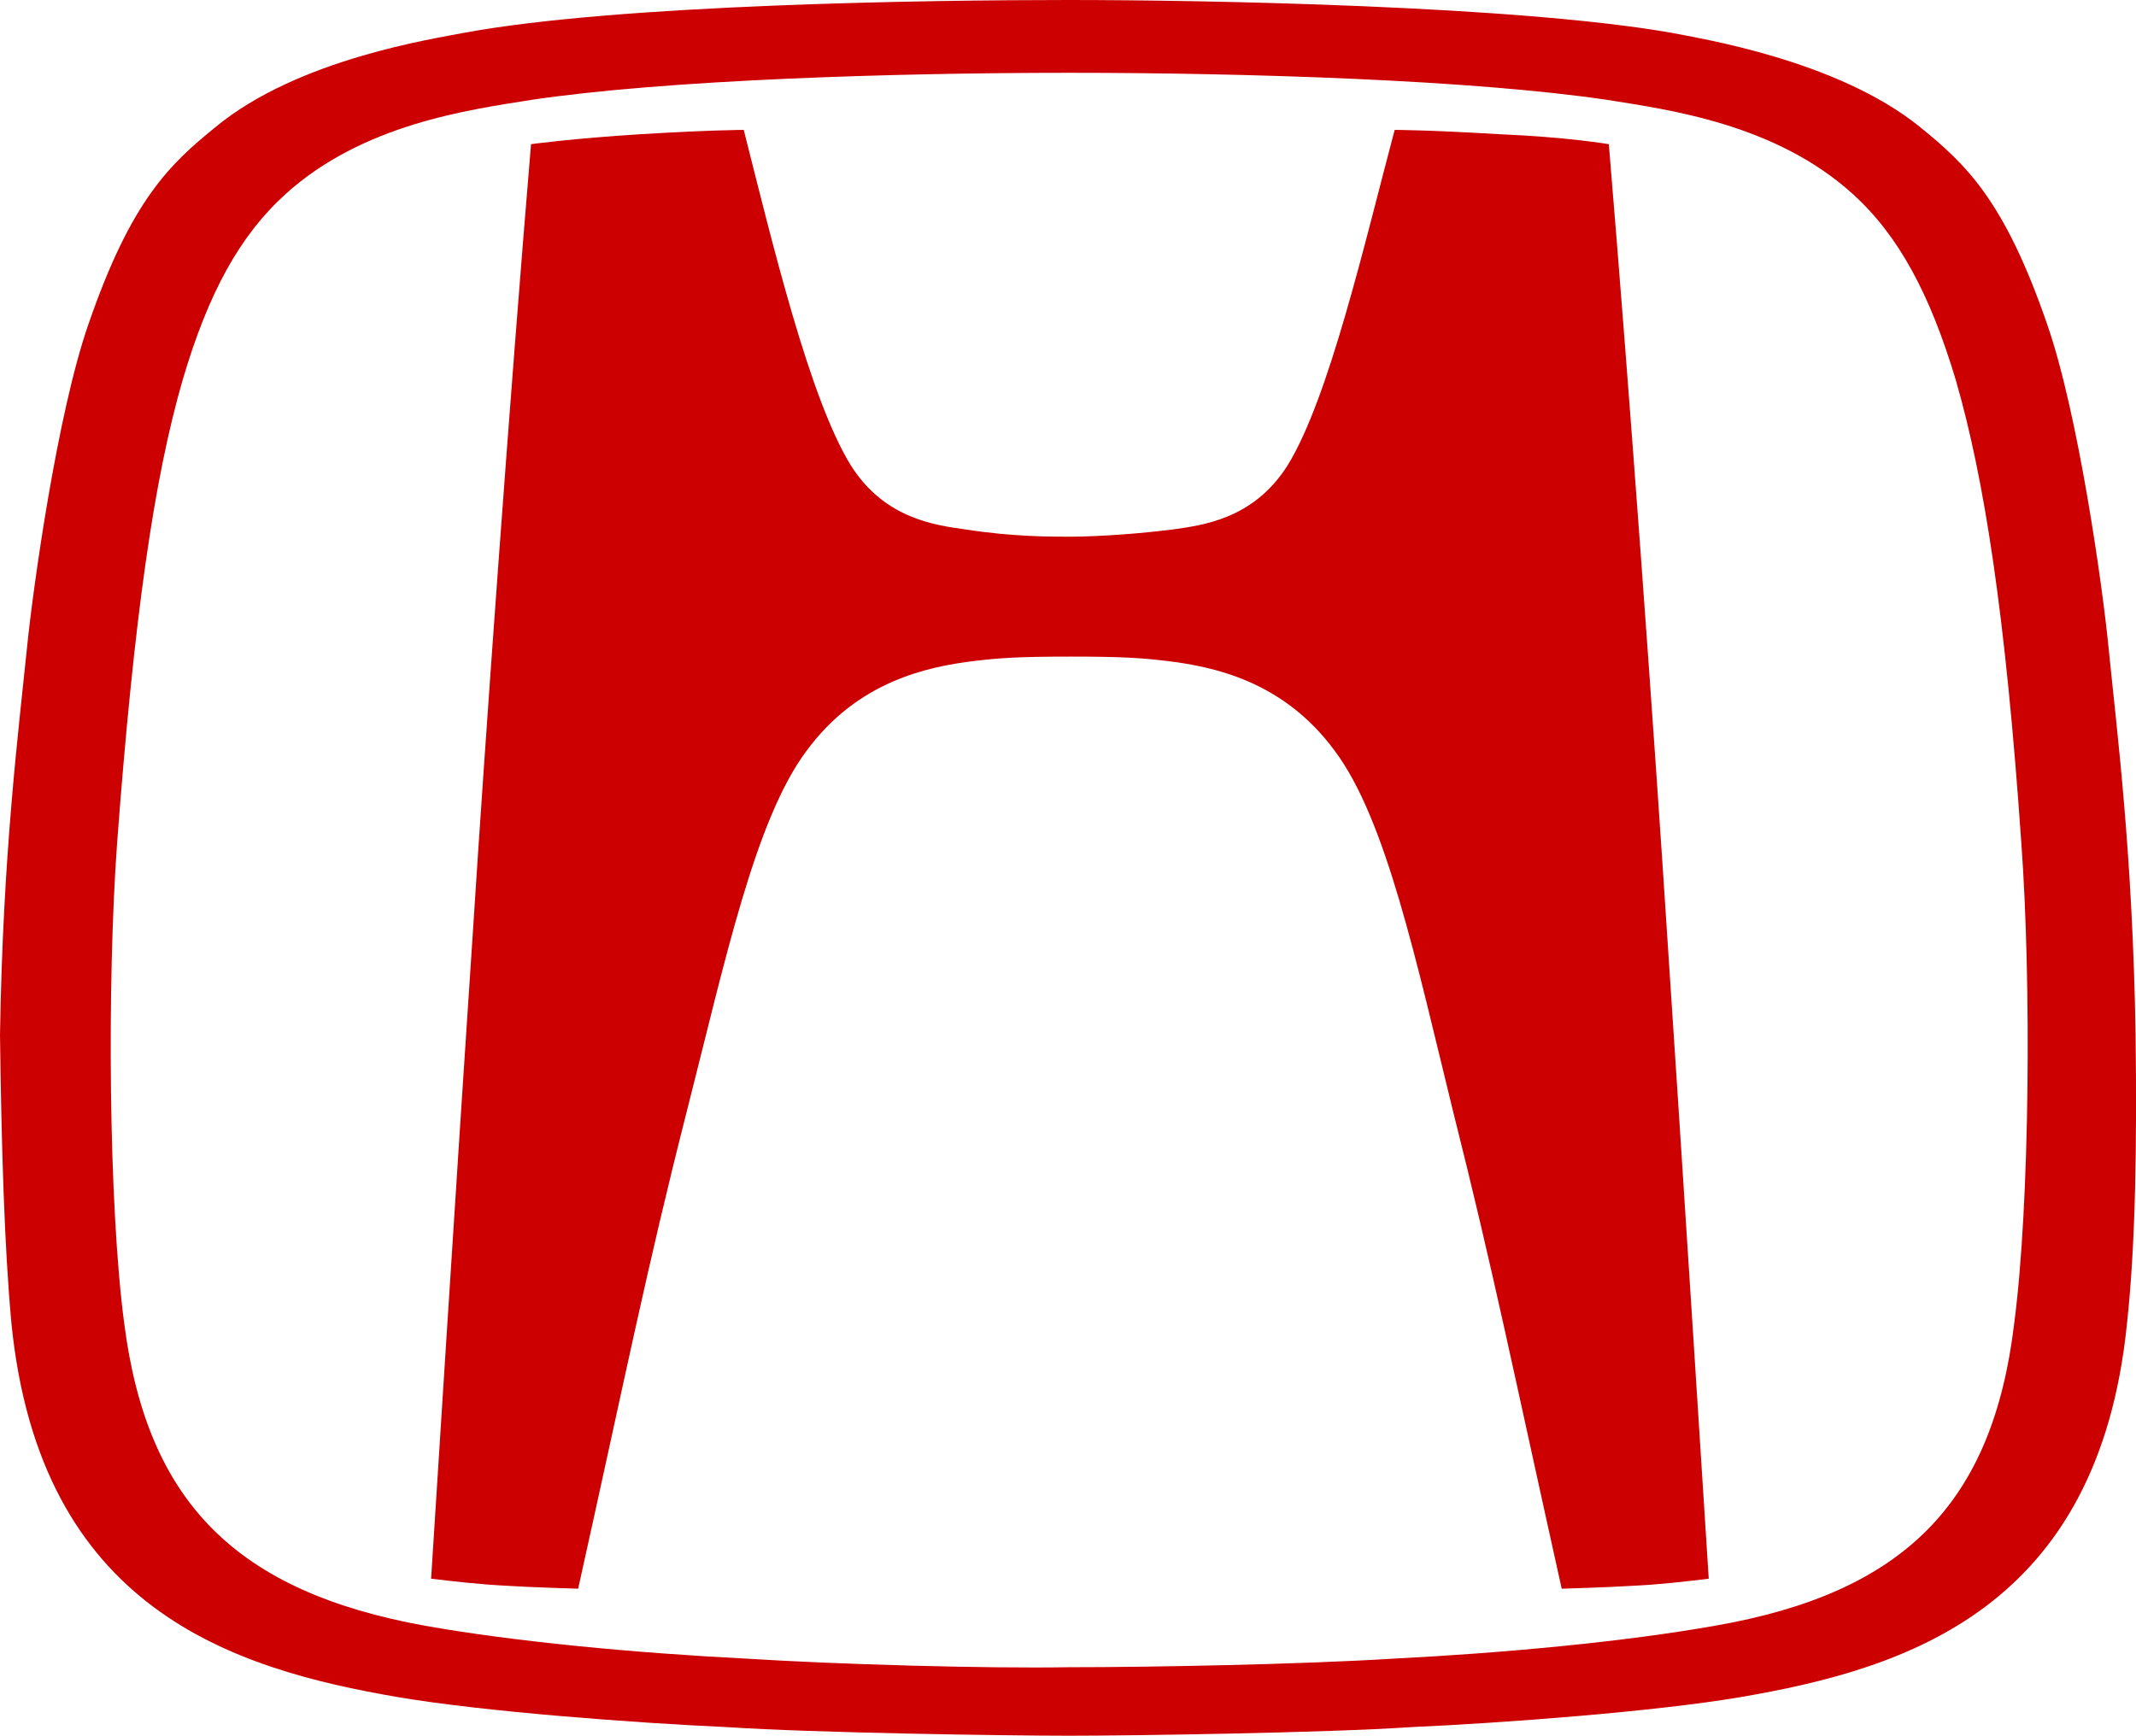
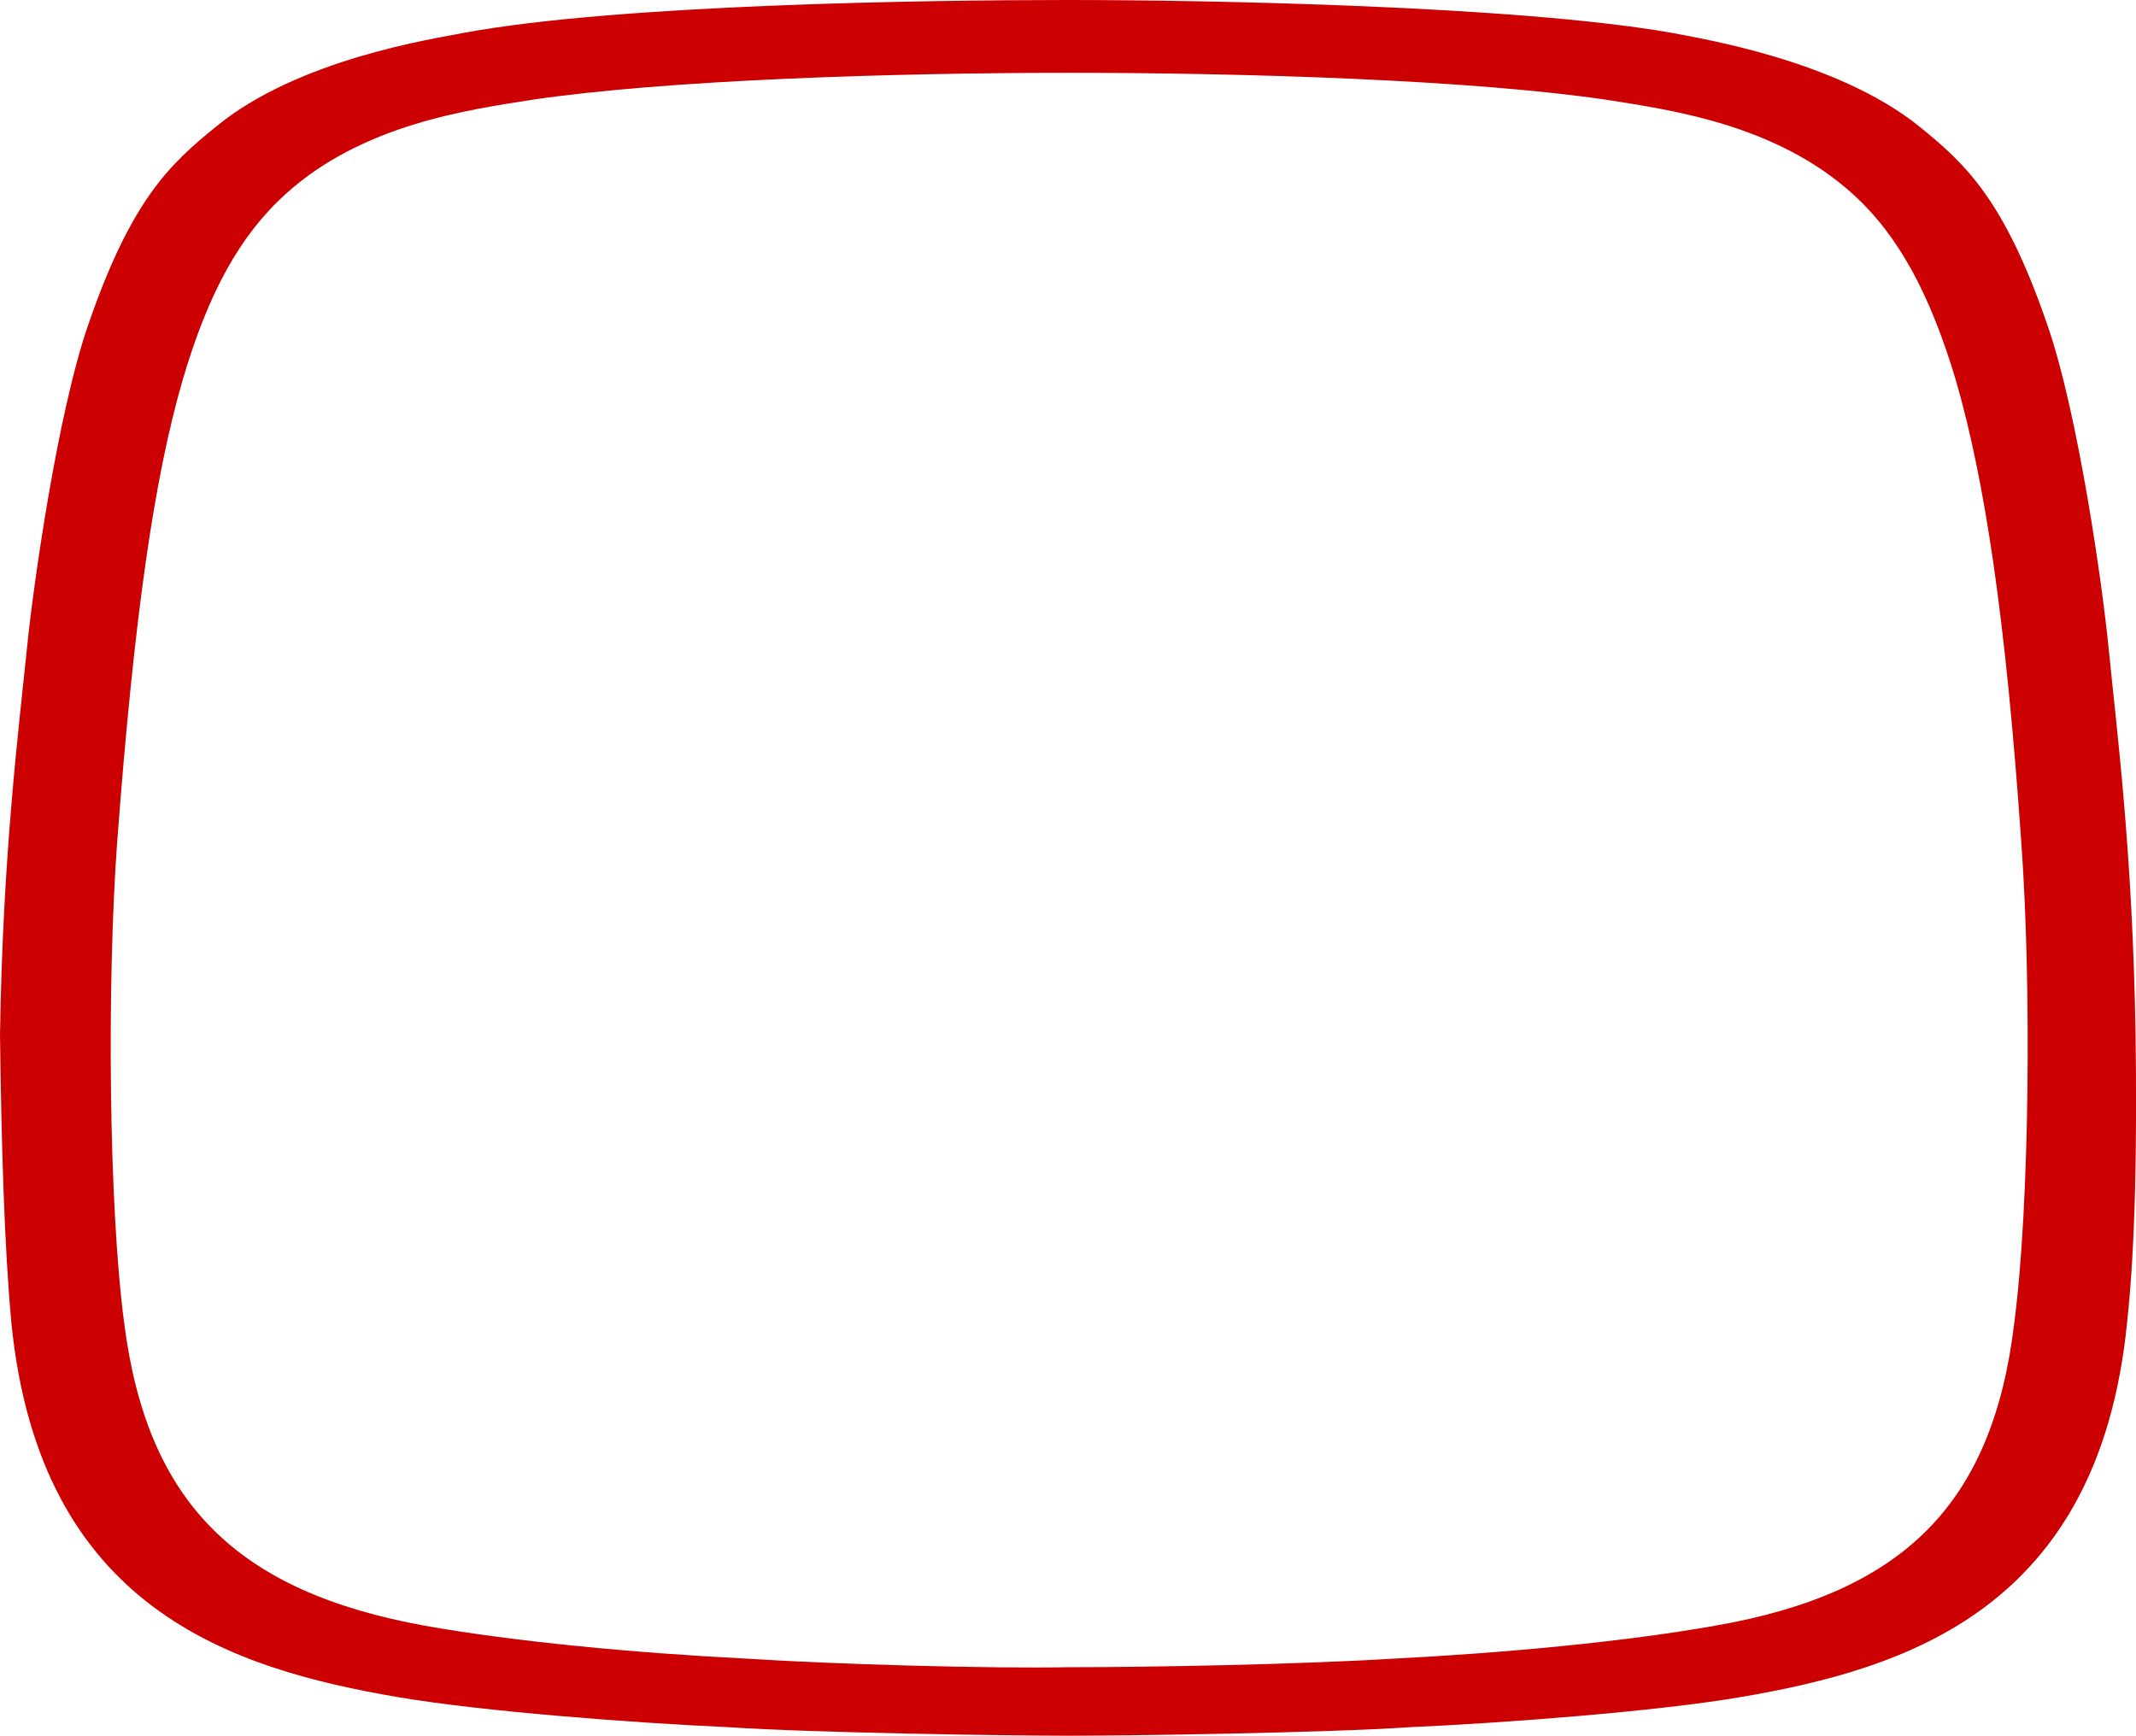
<svg xmlns="http://www.w3.org/2000/svg" id="Layer_2" viewBox="0 0 149.63 121.6">
  <defs>
    <style>.cls-1{fill:#cc0001;}</style>
  </defs>
  <g id="Layer_1-2">
-     <path id="svg_6" class="cls-1" d="m40.5,111.3c3.4-15.3,4.8-22.4,7.6-33.4,2.7-10.6,4.8-20.5,8.4-25.3,3.6-4.9,8.5-5.9,11.8-6.3,1.7-.2,3-.3,6.7-.3s5,.1,6.7.3c3.3.4,8.2,1.4,11.8,6.3,3.6,4.8,5.7,14.7,8.3,25.3,2.8,11.1,4.2,18.1,7.6,33.4,0,0,3.4-.1,4.9-.2,2.1-.1,3.7-.3,5.4-.5,0,0-2-31.5-2.9-44.9-.9-14-2.6-37.7-4.1-55.6,0,0-2.9-.5-7.7-.7-5-.3-7.3-.3-7.3-.3-2.1,7.9-4.6,18.8-7.5,23.5-2.4,3.8-6,4.2-8.1,4.5-3.2.4-6,.5-7.2.5h0c-1.3,0-4,0-7.2-.5-2.1-.3-5.7-.7-8.1-4.5-2.9-4.7-5.5-15.6-7.5-23.5,0,0-2.2,0-7.2.3-4.8.3-7.7.7-7.7.7-1.5,17.9-3.2,41.5-4.1,55.6-.9,13.3-2.9,44.9-2.9,44.9,1.7.2,3.4.4,5.4.5,1.5.1,4.9.2,4.9.2" />
    <path id="svg_7" class="cls-1" d="m.8,92.7c2,20,15.4,24.2,27.1,26.2,5.9,1,16.4,1.8,23.1,2.1,5.9.4,19.7.6,23.9.6s18-.2,23.9-.6c6.7-.3,17.2-1.1,23.1-2.1,11.7-2,25.1-6.2,27.1-26.2.6-5.5.7-12.6.6-20.2-.2-12.7-1.3-21.2-1.9-27.2-.4-4.1-2.1-16.3-4.3-22.6-3-8.7-5.7-11.2-8.9-13.8-5.8-4.7-15.4-6.2-17.4-6.6C106.3.4,84.5,0,74.8,0s-31.5.3-42.3,2.3c-2,.4-11.6,1.8-17.4,6.6-3.2,2.6-5.9,5.1-8.9,13.8-2.2,6.3-3.9,18.6-4.3,22.6-.6,5.9-1.7,14.5-1.9,27.2.1,7.7.3,14.8.8,20.2m7.4-33.6c1.2-16,2.6-25.6,4.6-32.5,1.8-6.1,4-10.1,7.2-13,5.4-4.9,12.8-5.9,17.2-6.6,9.4-1.4,25.3-1.9,37.7-1.9s28.3.5,37.7,1.9c4.4.7,11.8,1.7,17.2,6.6,3.2,2.9,5.4,7,7.2,13,2,6.9,3.5,16.5,4.6,32.5.7,9.6.6,25.2-.5,33.6-1.5,12.6-7.7,18.9-21,21.2-6.2,1.1-14.6,1.9-22.5,2.3-6.4.4-16.8.6-22.7.6-5.8.1-16.3-.2-22.6-.6-7.9-.4-16.3-1.2-22.5-2.3-13.3-2.4-19.5-8.7-21.1-21.2-1.1-8.3-1.2-23.9-.5-33.6" />
  </g>
</svg>